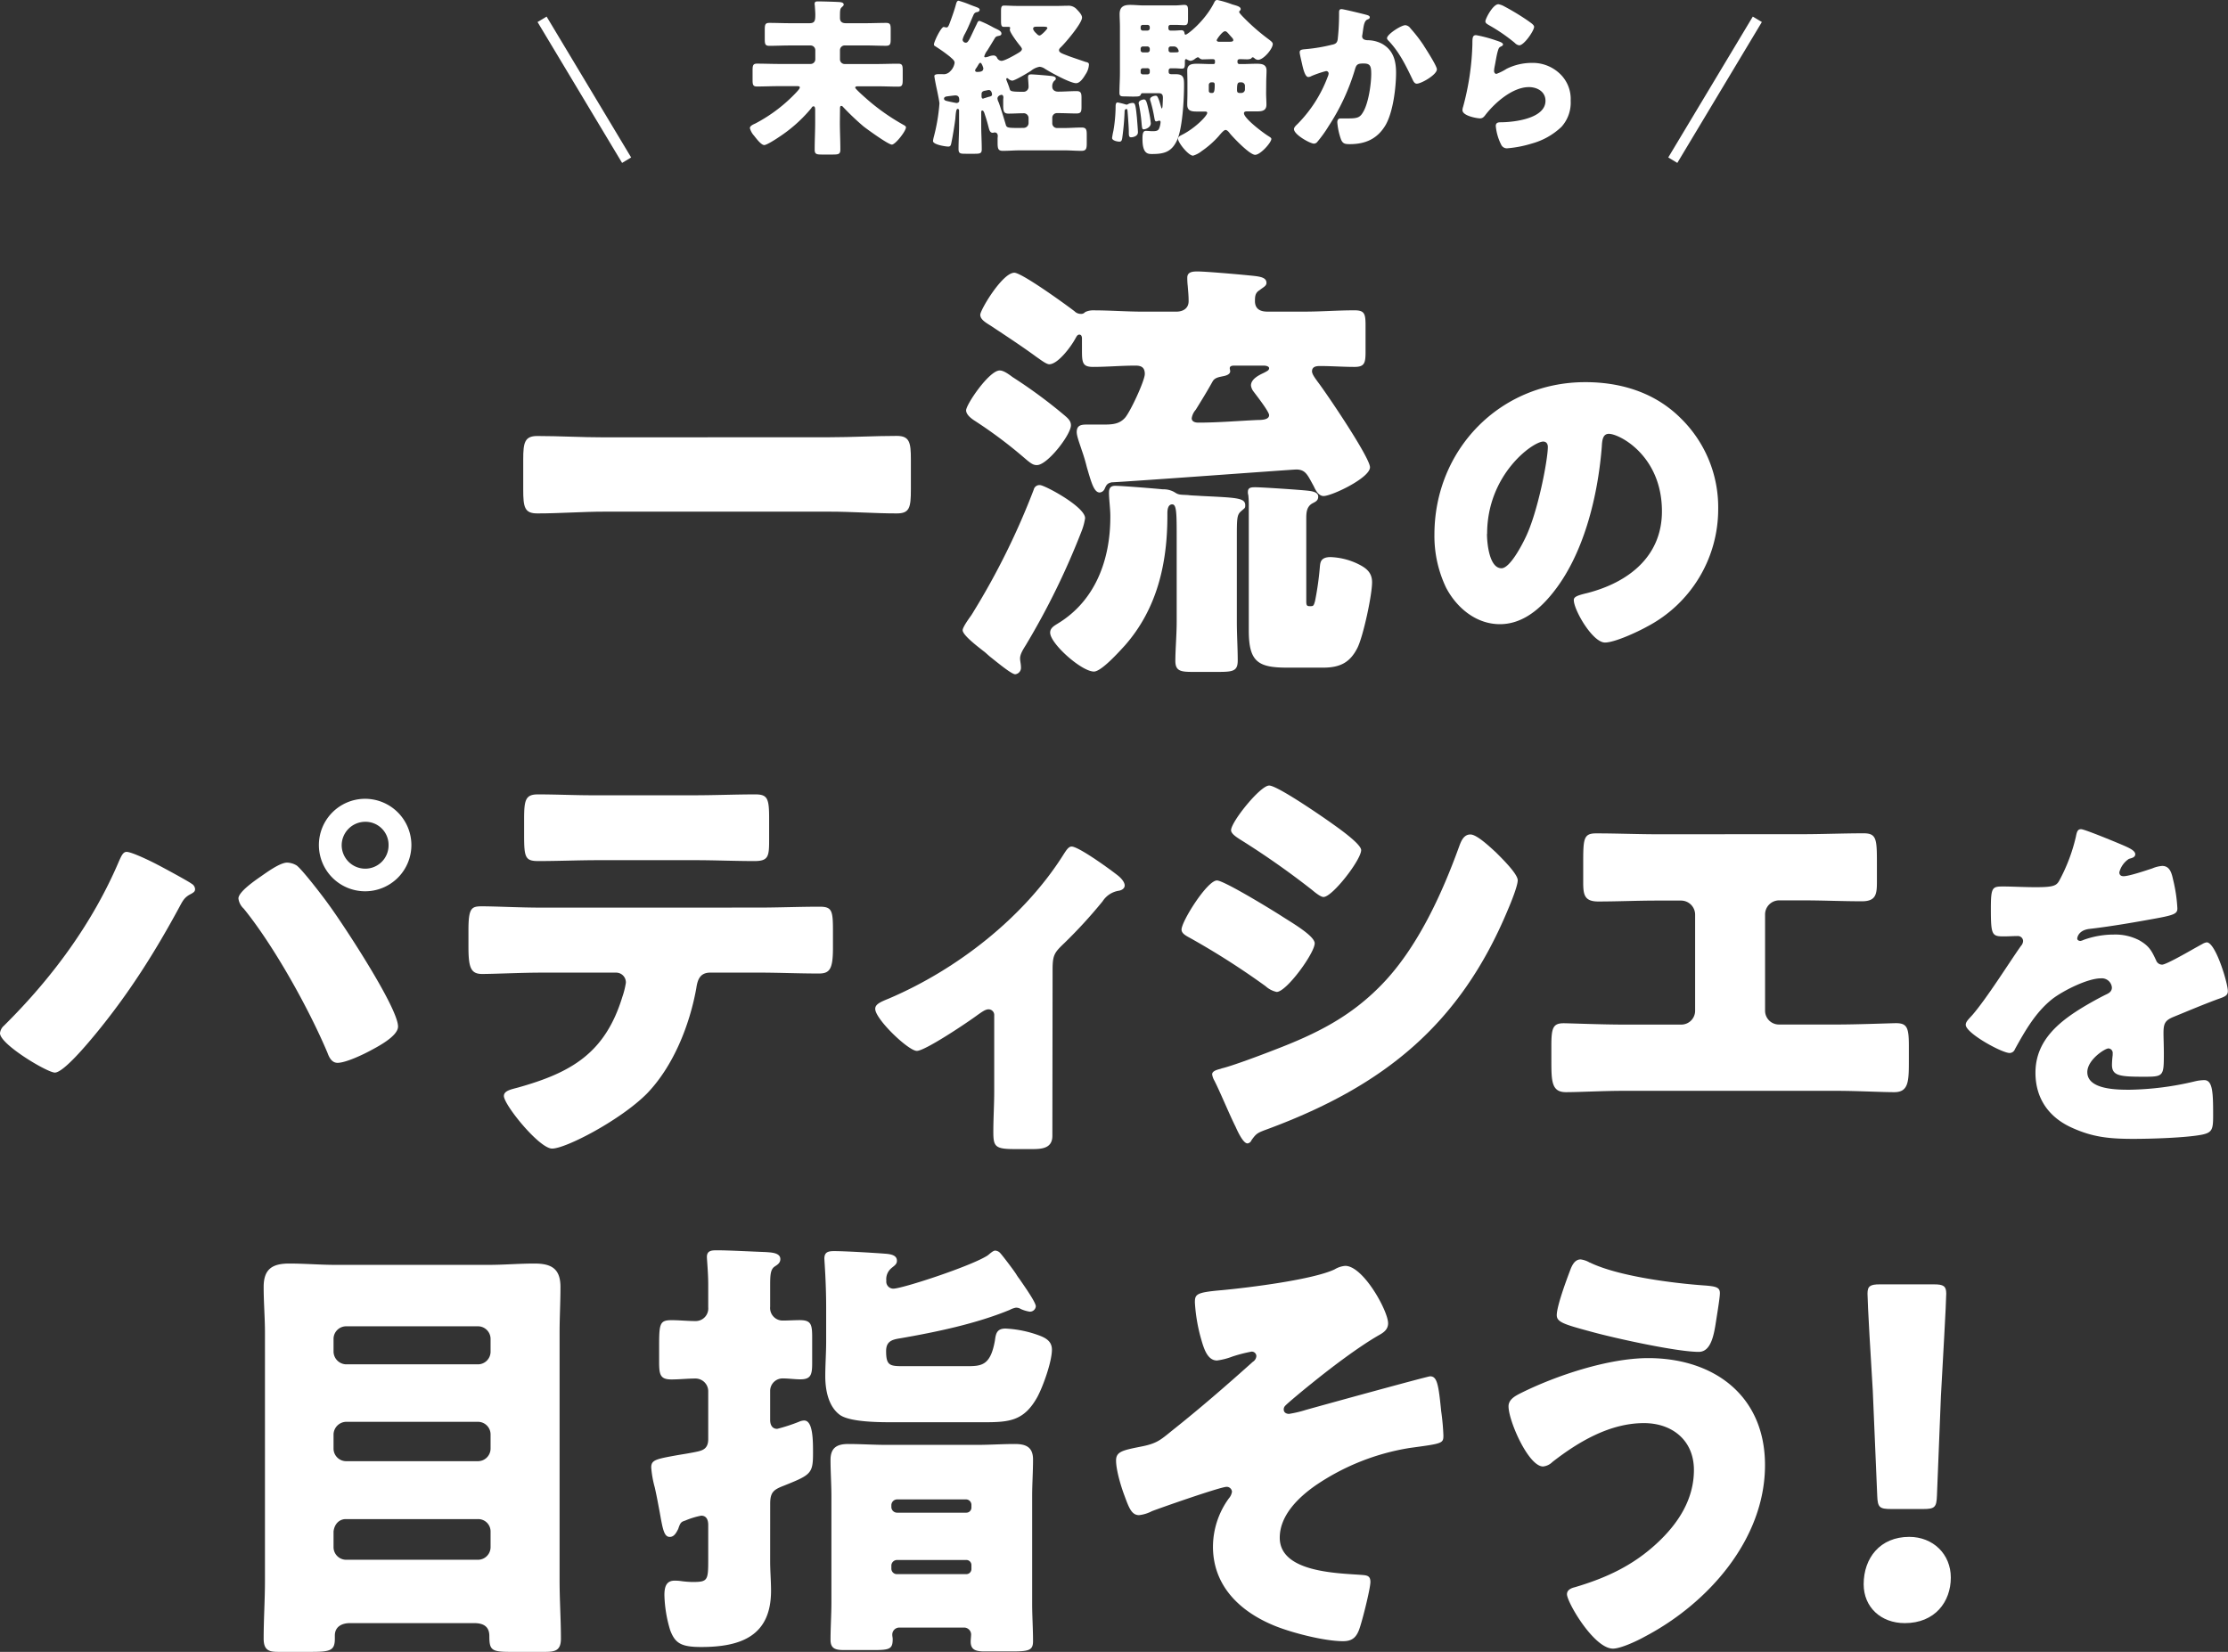
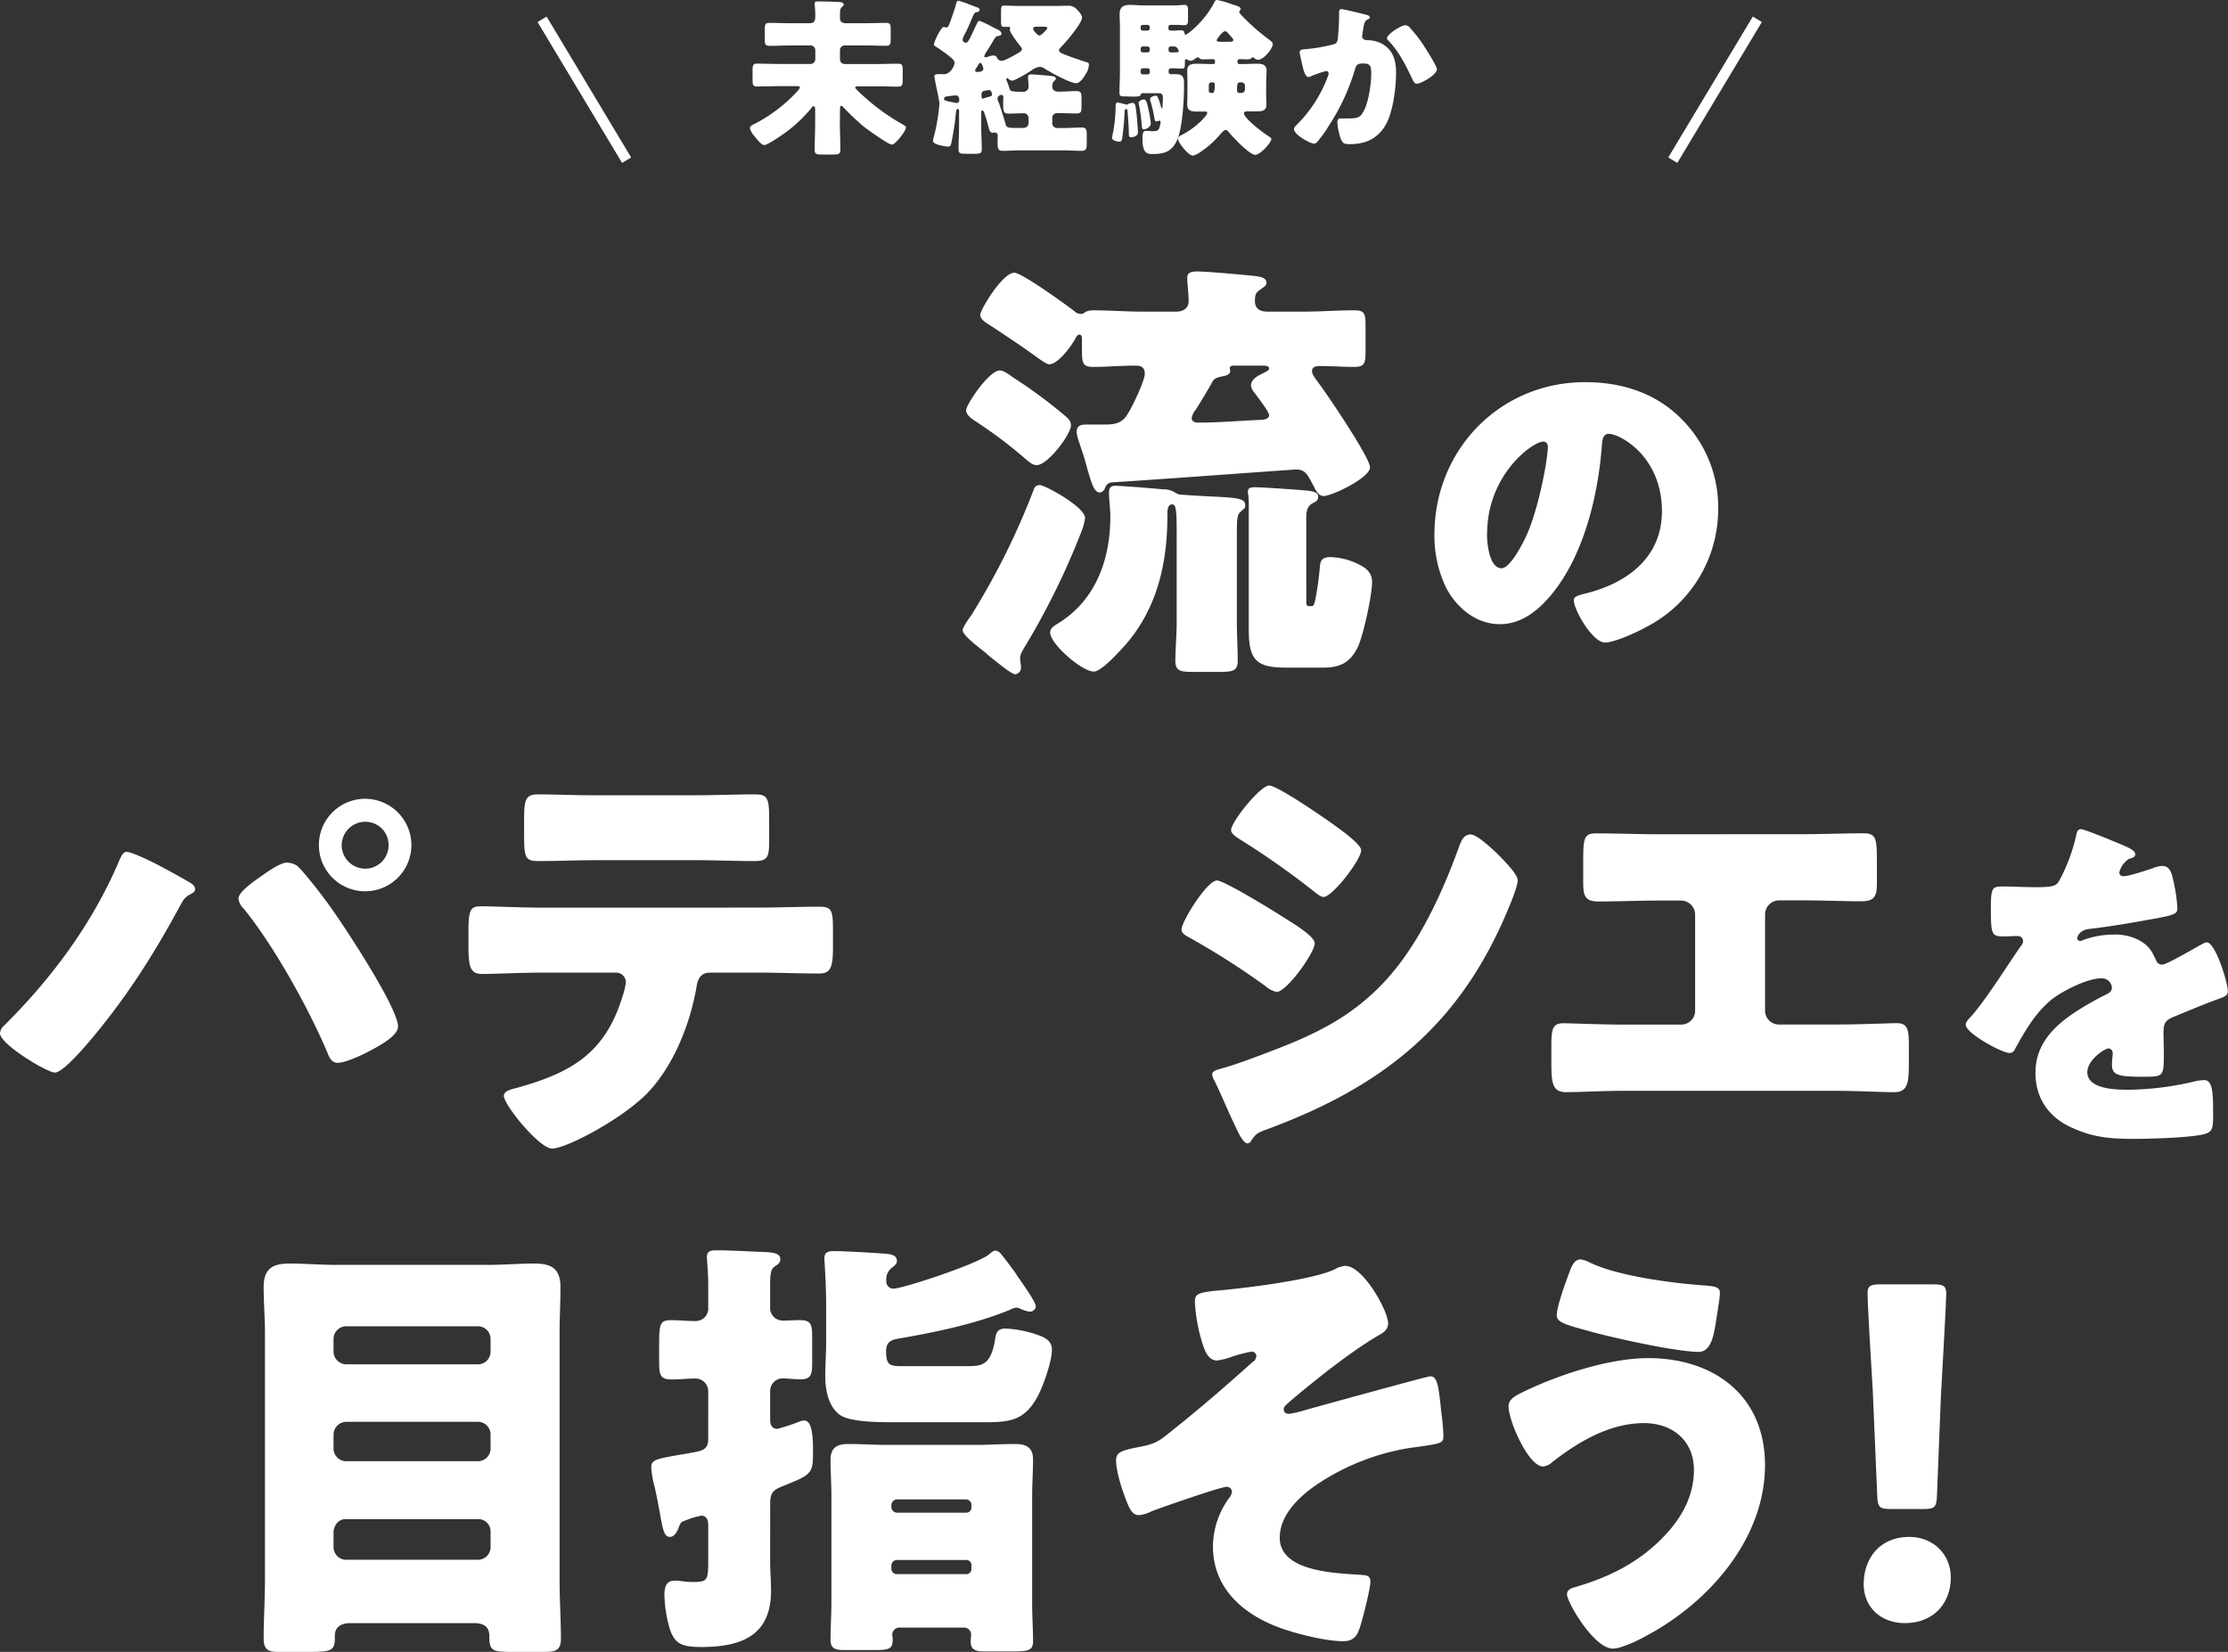
<svg xmlns="http://www.w3.org/2000/svg" width="632.51" height="469.03" viewBox="0 0 632.51 469.03">
  <rect x="0" y="0" width="632.51" height="469.03" fill="#333333" stroke="none" />
  <defs>
    <style>.cls-1{fill:#fff;}.cls-2{fill:none;stroke:#fff;stroke-miterlimit:10;stroke-width:3px;}</style>
  </defs>
  <title>sp_text_hero</title>
  <g id="レイヤー_2" data-name="レイヤー 2">
    <g id="レイヤー_1-2" data-name="レイヤー 1">
-       <path class="cls-1" d="M235.59,124.15c6.28,0,12.68-.38,19-.38,3.64,0,4,1.89,4,6.66V139c0,5.15-.38,6.78-4,6.78-6.28,0-12.68-.5-19-.5H171.54c-6.27,0-12.55.5-19,.5-3.64,0-4-1.76-4-6.78v-8.54c0-4.77.38-6.66,4-6.66,6.28,0,12.56.38,19,.38Z" />
      <path class="cls-1" d="M308.05,147.13a16.94,16.94,0,0,1-.88,3.39,211.54,211.54,0,0,1-15.95,32.65c-.62,1-1.63,2.51-1.63,3.77,0,.75.25,1.63.25,2.51a1.84,1.84,0,0,1-1.63,2c-1,0-4.65-3-7.16-5-.75-.63-1.38-1.26-1.76-1.51-1.25-1-6-4.52-6-6,0-.75,1.38-2.76,2.38-4.14.25-.38.5-.76.63-1A207.89,207.89,0,0,0,293.48,139a1.65,1.65,0,0,1,1.76-1.26C296.5,137.71,308.05,143.87,308.05,147.13Zm-24.24-41.94c1.14,0,2.64,1.13,3.65,1.88A140.41,140.41,0,0,1,302.28,118c.87.75,1.75,1.5,1.75,2.76,0,2.64-6.65,11.3-9.67,11.3-1,0-1.63-.38-3.51-2a129.66,129.66,0,0,0-14.07-10.55c-1-.63-2.51-1.76-2.51-3C274.27,114.86,280.8,105.19,283.81,105.19Zm29.77,33.65a1.68,1.68,0,0,1-1.38,1c-1.64,0-2.39-2.89-3.65-7.16a50.66,50.66,0,0,0-1.5-5c-.38-1.26-1.38-3.77-1.38-5,0-2,1.38-2.13,2.88-2.13h4.9c2.64,0,4.4-.25,5.9-1.89S325,108.07,325,106.19s-1-2.38-2.64-2.38c-4,0-8,.37-12.06.37-2.89,0-3.14-1.13-3.14-4.52V96.14c0-.5-.12-1.13-.75-1.13s-.88.76-1.13,1.13c-1.13,2.14-4.9,7.29-7.41,7.29-.88,0-2.76-1.51-3.52-2-4.27-3.14-8.66-6-13.06-8.92-1.38-.88-3-1.76-3-3.14s6.28-11.93,9.67-11.93c2.13,0,14.57,9,17.08,10.93a2.48,2.48,0,0,0,1.76.75,1.44,1.44,0,0,0,1.25-.5,5.09,5.09,0,0,1,2.39-.5c4.64,0,9.42.37,14.06.37h9.42c1.89,0,3.52-.87,3.52-3,0-1.63-.13-2.64-.25-4.27a19.12,19.12,0,0,1-.13-2.39c0-1.63,1.51-1.75,2.89-1.75,2.26,0,10.8.75,13.44,1,3.64.38,6.15.38,6.15,2.26,0,.88-1,1.26-1.88,2-1.26.75-1.39,1.63-1.39,3.14,0,2.26,1.51,3,3.52,3h10.68c4.64,0,9.29-.37,14.06-.37,2.89,0,3.14,1,3.14,4.39v7.29c0,3.26-.25,4.39-3.14,4.39-3.26,0-6.53-.25-9.8-.25-1,0-2.26.13-2.26,1.51,0,.88,1.13,2.26,1.64,3,2.51,3.27,14.82,21.48,14.82,24.24,0,3-10.8,8.16-13.19,8.16-1.38,0-2.26-1.63-2.76-2.76-1.76-3.14-2.26-4.77-5-4.77-1,0-46.71,3.39-52.36,3.64C314.33,137.21,314.08,137.71,313.58,138.84Zm37.55,37.68c0,3.76.25,7.66.25,11,0,3-1.26,3.26-5.53,3.26h-7.28c-3.39,0-4.9-.25-4.9-3.14,0-3.14.38-7.41.38-11.17V153c0-7.16,0-9.79-1.26-9.79s-1.38,1.63-1.38,2.51v.75c0,13.44-2.89,26.37-12.06,36.8-1.5,1.63-6.65,7.41-8.79,7.41-3.51,0-12.43-7.92-12.43-11.05,0-1.39,1.26-2,2.26-2.64,10.68-6.53,14.82-18.21,14.82-30.14v-.38c0-2-.38-4.77-.38-6.53,0-1.25.38-2,1.76-2,1.89,0,11.18.76,13.56,1a6.1,6.1,0,0,1,3.39.88c1.13.75,1.64.62,3.77.75.88.13,2,.13,3.64.25,10.05.5,12.56.5,12.56,2.64,0,.88-.12.75-1.25,1.76s-1.13,2.13-1.13,7.78Zm-11.68-60.16a4.64,4.64,0,0,0-1.13,2.39c0,1,1,1.25,1.88,1.25,5.65,0,11.3-.5,16.95-.75,1.26,0,3.14-.12,3.14-1.38,0-1-3.64-5.65-4.39-6.66a3.53,3.53,0,0,1-.76-1.75c0-1.89,2.39-3,3.77-3.65.63-.37,1.38-.62,1.38-1.25s-1.13-.75-1.5-.75h-8.17c-.62,0-1.5,0-1.5.75,0,.25.12.5.12.88,0,.88-1.25,1.25-2,1.38-1.13.25-2.38.38-3,1.51C342.71,111.09,341.08,113.73,339.45,116.36Zm31.39,54.25c0,1.26.13,1.51,1,1.51h.25c.75,0,.88-.13,1.25-1.51a84.87,84.87,0,0,0,1.38-9.92c.13-.88.13-2.51,3-2.51a19.41,19.41,0,0,1,7.91,2c2.26,1.13,3.89,2.39,3.89,5.15,0,3.64-2.51,15.32-4.14,18.59-2.14,4.26-5,5.65-9.8,5.65H365.44c-8.29,0-10.92-1.64-10.92-10.55V144a28.44,28.44,0,0,0-.13-3.39,2.54,2.54,0,0,1-.12-1c0-1.26,1.13-1.26,2.13-1.26,1.88,0,13.06.75,15.07,1,1,.13,2.76.38,2.76,1.64s-.88,1.5-1.76,2c-1.63,1-1.63,2.76-1.63,4.52Z" />
      <path class="cls-1" d="M477.14,118.75a35.35,35.35,0,0,1,10.64,25.82,37.64,37.64,0,0,1-20.19,33.35c-2.51,1.41-9.14,4.52-11.95,4.52-3.52,0-8.85-9.24-8.85-12.05,0-.91.91-1.31,3.82-2,11.66-3,21.2-10.35,21.2-23.21,0-15.77-12.06-22-15.07-22-1.71,0-1.91,1.81-2,3.62-1.1,14-5.12,31-14.36,42.09-3.72,4.52-8.54,8.34-14.57,8.34-6.73,0-12.26-4.62-15.27-10.35a34,34,0,0,1-3.32-15.07c0-24.11,18.59-43.3,42.8-43.3C460.26,108.5,469.9,111.52,477.14,118.75Zm-55,32.85c0,2.41.6,9.75,4.12,9.75,2.41,0,5.83-6.63,6.83-8.74,3.52-7.24,6.33-22.11,6.33-25.72,0-.81-.4-1.51-1.31-1.51C435.24,125.38,422.18,134.62,422.18,151.6Z" />
      <path class="cls-1" d="M44.71,245.52c1.25.63,8.91,4.77,9.67,5.4a1.88,1.88,0,0,1,1,1.51c0,.63-.25.88-1.13,1.38-1.76.88-2.26,1.76-3.14,3.39C44,270.39,36.54,282.19,27,293.75c-1.88,2.26-8.92,10.8-11.43,10.8-2.13,0-15.57-8-15.57-11.18a3.29,3.29,0,0,1,1.13-2.14c13.56-13.43,25.12-29,32.65-46.71.63-1.38,1.13-2.64,2.14-2.64C37.42,241.88,43.07,244.64,44.71,245.52Zm39.55.25c1.64,1.26,7.54,8.92,9,11C97.2,262.1,113,286.08,113,291.48c0,2.77-5.9,5.78-8,6.91s-6.9,3.39-9.16,3.39c-1.63,0-2.39-1.5-2.89-2.89C87.65,286.34,77.73,268.5,69.19,258a4.67,4.67,0,0,1-1.5-2.89c0-1.89,4.77-5.15,6.4-6.28s5.4-3.9,7.41-3.9A5.49,5.49,0,0,1,84.26,245.77ZM116.79,240a13.13,13.13,0,1,1-13.19-13.19A13.16,13.16,0,0,1,116.79,240ZM97,240a6.69,6.69,0,0,0,6.65,6.65,6.62,6.62,0,0,0,6.66-6.65,6.55,6.55,0,0,0-6.66-6.66A6.7,6.7,0,0,0,97,240Z" />
      <path class="cls-1" d="M215.12,257.7c5.78,0,11.81-.25,17.58-.25,3.52,0,3.77,1.13,3.77,6.91v4.77c0,6-.88,7.29-4,7.29-5.78,0-11.55-.26-17.33-.26H201.68c-2.88,0-3.64,1.89-4,4.4-1.89,10.55-6.54,22.23-14.07,30-7.53,7.54-23,15.57-26.87,15.57-3.65,0-13.69-12.43-13.69-14.94,0-1.51,2.13-1.88,4-2.39,15.19-4.26,24.74-9.79,29.63-25.74a23.43,23.43,0,0,0,1-4,2.77,2.77,0,0,0-2.89-2.89H153.34c-5.15,0-13.19.38-16.46.38s-3.89-1.88-3.89-7.78v-4.65c0-6.41.88-6.78,3.89-6.78,3.52,0,10.93.37,16.46.37ZM197,225.81c5.9,0,11.68-.25,17.45-.25,3.52,0,3.9,1.25,3.9,7v5.77c0,4.78-.13,6.16-4.15,6.16-5.65,0-11.18-.25-16.7-.25H169.79c-5.65,0-11.31.25-17,.25-3.76,0-4-1.13-4-7.54v-4.39c0-5.4.38-7,3.9-7,5.27,0,10.42.25,15.44.25Z" />
-       <path class="cls-1" d="M298.76,322.5c0,3.52-2.89,3.77-5.65,3.77H288c-5.53,0-6-.75-6-4.9,0-3.89.25-7.66.25-11.55V288.35a1.61,1.61,0,0,0-1.63-1.76c-.88,0-1.88.75-3.14,1.63-2.51,1.88-14.82,10.17-17.2,10.17s-11.81-9-11.81-11.93c0-1.25,1.26-1.88,3.77-2.89,19.46-8.28,38.43-23.1,49.6-40.81.88-1.38,1.51-2.39,2.39-2.39,1.88,0,10,5.78,13.06,8.17,1.13.88,2,2,2,2.88s-.88,1.39-1.76,1.51a6.7,6.7,0,0,0-4.52,3,138.15,138.15,0,0,1-10.8,11.8c-2.89,2.76-3.39,3.39-3.39,7.66Z" />
      <path class="cls-1" d="M345.48,250c2,0,15.94,8.54,18.46,10.18s9.29,5.52,9.29,7.66c0,2.76-8,13.81-10.8,13.81a6.85,6.85,0,0,1-3.14-1.63,217.91,217.91,0,0,0-21.22-13.57c-1.38-.75-2.64-1.38-2.64-2.51C335.43,261.6,342.71,250,345.48,250Zm1.25,53.38c2.89-.63,11.81-4,15.07-5.28,11.81-4.52,21.48-9.29,30.39-18.46,10.17-10.42,17.21-25.87,22.1-39.43.51-1.38,1.26-3.27,3.14-3.27s5.65,3.65,7.16,5c1.63,1.63,6.28,6.15,6.28,8,0,1.64-2,6.53-2.76,8.29-13.57,32.65-35.16,50-67.69,62.16-3.39,1.26-3.64,1.26-5.15,3.39a1.38,1.38,0,0,1-1.13.88c-1.25,0-2.89-3.64-3.39-4.77-1.76-3.51-4.39-9.92-6-13.06a4.92,4.92,0,0,1-.63-1.76C344.09,304,345.85,303.67,346.73,303.42ZM378,233.72c1.76,1.25,8.42,5.9,8.42,7.66,0,2.76-8.17,13.31-10.68,13.31-.88,0-2.51-1.38-3.26-2a232.16,232.16,0,0,0-20.6-14.44c-.75-.5-2.39-1.51-2.39-2.51,0-2.39,8.29-12.69,10.8-12.69C362.56,223,375.36,231.83,378,233.72Z" />
      <path class="cls-1" d="M511.49,236.86c5.91,0,11.68-.25,17.59-.25,3.76,0,3.76,1.75,3.76,9v4.77c0,3.52-.25,5.53-4.27,5.53-5.52,0-11.05-.26-16.7-.26h-6.78a4,4,0,0,0-4,4V287a3.92,3.92,0,0,0,3.89,3.9h16.58c5.9,0,15.32-.38,16.7-.38,3.14,0,3.65,1.26,3.65,6.4v3.9c0,6.15,0,9.29-4.15,9.29-3.64,0-10.67-.38-16.2-.38H460.76c-5.53,0-12.56.38-16.2.38-4.14,0-4.14-3.14-4.14-9.29v-4c0-5,.5-6.28,3.51-6.28,1.51,0,10.93.38,16.83.38h16.58a3.92,3.92,0,0,0,3.89-3.9V259.71a4,4,0,0,0-4-4H470.3c-5.52,0-11.05.26-16.57.26-4,0-4.27-2-4.27-5.53v-4.9c0-7.28,0-8.91,3.64-8.91,5.9,0,11.8.25,17.71.25Z" />
      <path class="cls-1" d="M603.07,240.15c1.81.8,3.11,1.5,3.11,2.41s-1.1,1.1-1.8,1.31a6.49,6.49,0,0,0-2.72,3.81c0,.81.51,1.11,1.21,1.11,1.51,0,6-1.51,8.14-2.21a8.87,8.87,0,0,1,2.81-.71c2.21,0,2.71,2.11,3.11,3.92a43.58,43.58,0,0,1,1.21,8.14c0,1.51-.91,1.91-6.43,2.91s-12.36,2.21-18.59,2.92c-3.21.4-3.41,2.61-3.41,2.71,0,.5.5.7.9.7a3.35,3.35,0,0,0,.91-.3,25.16,25.16,0,0,1,8.54-1.51,14.77,14.77,0,0,1,7.23,1.61c2.81,1.61,3.52,2.92,4.82,5.73a1.81,1.81,0,0,0,1.71,1.2c1,0,6.33-3,9.34-4.72.91-.5,1.61-.9,2-1.1a3.56,3.56,0,0,1,1.31-.51c2.51,0,6,11.56,6,13.87,0,1.3-1,1.61-3,2.31-4.82,1.81-7.83,3.11-12.46,5-2.41,1-2.81,1.91-2.81,4.62,0,1.21.1,3.62.1,5.83,0,6.43-.1,6.53-5.73,6.53-6.93,0-9-.3-9-3.41a24.88,24.88,0,0,1,.2-2.72v-.5a1.27,1.27,0,0,0-1.2-1.41c-1,0-6,3.22-6,6.73,0,5,8.54,5,12.06,5A84.79,84.79,0,0,0,623.26,307a12.32,12.32,0,0,1,2.51-.31c2.42,0,2.52,3.62,2.52,10.05,0,3.82-.21,4.82-3.12,5.43-4.52.9-14.57,1.2-19.49,1.2-7,0-11.65-.5-17.58-3.21-6.43-2.92-10.25-8.24-10.25-15.57,0-9.45,7.14-14.87,14.47-19.19,1.71-1,3.72-2.11,5.53-3,.9-.4,1.7-.9,1.7-2a2.86,2.86,0,0,0-3.11-2.61c-3.82,0-10.75,3.52-13.76,5.83-4.73,3.72-7.74,9-10.65,14.26a1.64,1.64,0,0,1-1.51,1.11c-2.21,0-12.46-5.63-12.46-8,0-.8.6-1.4,1.81-2.71,4.12-4.72,10.65-15.17,13.86-19.69a2.2,2.2,0,0,0,.61-1.41,1.46,1.46,0,0,0-1.51-1.4c-1.21,0-2.61.1-3.92.1-3.41,0-3.72-.31-3.72-7.84,0-6.23.41-6.33,3.62-6.33,2.21,0,5.83.2,9.14.2,4.93,0,5.83-.4,6.63-1.81a49.78,49.78,0,0,0,4.73-12.45c.3-1.51.5-2.21,1.5-2.21S601.46,239.44,603.07,240.15Z" />
      <path class="cls-1" d="M99.33,460.87c-2.26,0-4.27,1-4.27,3.52v.88c0,3.39-1.25,3.76-6.78,3.76H79.12c-2.52,0-4.27-.25-4.27-3.76,0-5.4.37-10.93.37-16.46V378.49c0-4.4-.37-8.66-.37-13.06,0-5.15,2.51-6.66,7.28-6.66,4.4,0,8.79.38,13.19.38h43.32c4.4,0,8.67-.38,13.06-.38,4.77,0,7.41,1.39,7.41,6.66,0,4.4-.25,8.66-.25,13.06v70.32c0,5.53.38,11.06.38,16.46,0,3.39-1.64,3.76-4.52,3.76h-9.8c-5.4,0-6-.5-6-4.52,0-2.63-1.63-3.64-4.27-3.64Zm-4.64-77a3.68,3.68,0,0,0,3.51,3.52h37.55a3.6,3.6,0,0,0,3.52-3.52v-3.77a3.59,3.59,0,0,0-3.52-3.51H98.2a3.59,3.59,0,0,0-3.51,3.51Zm0,27.5a3.59,3.59,0,0,0,3.51,3.52h37.55a3.59,3.59,0,0,0,3.52-3.52v-4.14a3.59,3.59,0,0,0-3.52-3.52H98.2a3.68,3.68,0,0,0-3.51,3.52Zm0,28a3.59,3.59,0,0,0,3.51,3.51h37.55a3.59,3.59,0,0,0,3.52-3.51v-4.52a3.51,3.51,0,0,0-3.52-3.52H98.2c-1.88,0-3.26,1.38-3.51,3.52Z" />
      <path class="cls-1" d="M218.64,443.29c0,2.76.25,5.65.25,8.41,0,12.81-8.54,15.95-19.84,15.95-5.78,0-7.41-1.13-8.79-4.77a37.24,37.24,0,0,1-1.64-9.92c0-2.14.38-4.15,2.89-4.15a12.12,12.12,0,0,1,1.89.13,27.54,27.54,0,0,0,3.14.25c4.39,0,4.52-.38,4.52-6.4V433c0-1.25-.38-2.64-2-2.64a22.76,22.76,0,0,0-4.52,1.39c-1.13.37-1.38.5-2,2.38-.51,1-1.13,2.26-2.39,2.26-1.63,0-2-2.13-2.89-7.16-.37-1.88-.75-4.14-1.38-6.9a29.53,29.53,0,0,1-1-5.65c0-2.14,1.25-2.39,7.53-3.52,1.51-.25,3.14-.5,5-.88s3.65-.75,3.65-3.64V394.94a3.62,3.62,0,0,0-3.65-3.52c-2.26,0-4.52.26-6.78.26-3.26,0-3.51-1.39-3.51-5.15v-3.39c0-7.16,0-8.29,3.51-8.29,2.26,0,4.52.25,6.78.25a3.57,3.57,0,0,0,3.65-3.89V364.8c0-3.39-.38-7.16-.38-7.91,0-1.88,1.51-1.88,2.89-1.88,3.51,0,10,.37,13.81.5,1.38.12,4.15.12,4.15,2,0,1.13-.88,1.63-1.64,2.13-1.25.88-1.25,2.64-1.25,5.91v5.52a3.56,3.56,0,0,0,3.64,3.89c1.38,0,3.26-.12,4.77-.12,3.27,0,3.52,1.25,3.52,5V387c0,3.39-.38,4.65-3.39,4.65-1.51,0-3.39-.26-4.9-.26a3.54,3.54,0,0,0-3.64,3.52v8.29c0,1.26.5,2.51,2,2.51a49.59,49.59,0,0,0,6.15-2,3.81,3.81,0,0,1,1.51-.37c2.51,0,2.51,5.65,2.51,9.29,0,5.77-.63,6.15-8.16,9.17-2.89,1.13-4,1.75-4,5.14ZM255.56,380c-2.39.37-4,.88-4,3.64,0,4,1,4.27,4.65,4.27h17.95c4.4,0,7,0,8.29-7.28.25-1.89.5-3.4,3-3.4a31.83,31.83,0,0,1,9.67,2c2,.76,3.51,1.76,3.51,4,0,3.39-2.51,10.43-4.14,13.44-3.77,6.78-7.91,7.16-15.07,7.16H253.55c-3.77,0-11.93,0-15-2-3.39-2.39-4.26-7.16-4.26-11.05,0-3.27.25-6.66.25-9.92v-9.67c0-7.16-.51-13.31-.51-13.82,0-1.88,1.13-2.13,2.77-2.13,3.26,0,11.42.5,14.69.75,1.38.13,3.14.38,3.14,2,0,1-.75,1.38-1.63,2.14a4.06,4.06,0,0,0-1.38,3.51,2,2,0,0,0,2,2.26c2.52,0,22.11-6.4,26.75-9.42.51-.37,1.51-1.38,2.14-1.38a2,2,0,0,1,1.38.63c.63.63,4.14,5.27,4.65,6.15a11.93,11.93,0,0,0,.87,1.26c1.64,2.39,4.65,6.66,4.65,7.79a1.67,1.67,0,0,1-1.76,1.5,9.7,9.7,0,0,1-2.51-.75,2.53,2.53,0,0,0-1.38-.38,6.08,6.08,0,0,0-1.76.63C277.16,375.85,265.73,378.24,255.56,380Zm-.25,82.13a2,2,0,0,0-2,2c0,.5.12.87.12,1.25,0,2.89-.88,3.14-5.65,3.14h-8c-2.39,0-4-.25-4-2.89,0-3.51.25-7.16.25-10.67V424.83c0-3.39-.25-6.91-.25-10.3s1.75-4.52,5-4.52c3.64,0,7.28.25,10.93.25h25.61c3.65,0,7.16-.25,10.8-.25,3.14,0,5.15.88,5.15,4.4s-.25,7-.25,10.42v30.52c0,3.51.25,7,.25,10.67,0,2.64-1.25,2.89-6.28,2.89h-7.28c-2.39,0-4.14-.25-4.14-2.77,0-.62.12-1.5.12-2.13a2,2,0,0,0-2-1.88ZM253.05,428a1.63,1.63,0,0,0,1.63,1.51h19.59a1.45,1.45,0,0,0,1.51-1.51v-.63a1.56,1.56,0,0,0-1.51-1.63H254.68a1.66,1.66,0,0,0-1.63,1.63Zm0,17.45a1.56,1.56,0,0,0,1.63,1.51h19.59a1.45,1.45,0,0,0,1.51-1.51v-1a1.45,1.45,0,0,0-1.51-1.51H254.68a1.63,1.63,0,0,0-1.63,1.51Z" />
-       <path class="cls-1" d="M394.07,375.73c0,1.76-1.25,2.63-2.63,3.39-5.9,3.39-13.82,9.42-19.22,13.81-1.13.88-6.78,5.53-7.41,6.28a1.43,1.43,0,0,0-.37,1c0,.87.75,1.25,1.5,1.25a33.1,33.1,0,0,0,4.78-1.13c3.51-1,34.53-9.54,35.28-9.54,2,0,2.39,2.38,3.14,9.92a64.79,64.79,0,0,1,.63,6.9c0,2.27-.37,2.27-9.54,3.52a66,66,0,0,0-26.62,10.55c-4.9,3.39-10.3,8.54-10.3,14.94,0,9.8,16.2,10.05,23.1,10.55,1.51.13,2.64.13,2.64,2s-2.38,11.43-3.26,13.69-2.14,3.14-4.52,3.14c-5.28,0-14.57-2.39-19.47-4.4-9.79-4-17.45-11.3-17.45-22.47a23.48,23.48,0,0,1,4.52-13.69,3.66,3.66,0,0,0,.88-1.89,1.51,1.51,0,0,0-1.51-1.38c-1.76,0-18.59,5.9-21.22,6.91a10.27,10.27,0,0,1-3.65,1.13c-2.13,0-2.89-2.14-4.14-5.53-1-2.63-2.39-7.28-2.39-10,0-2.51,1.89-2.89,6.91-3.9,4.52-.87,5.53-1.75,8.92-4.52,7.91-6.28,15.44-12.81,23-19.59a2.07,2.07,0,0,0,1-1.63,1.3,1.3,0,0,0-1.38-1.26,42.37,42.37,0,0,0-5.4,1.39,19.18,19.18,0,0,1-4.39,1.13c-2.77,0-3.77-3.52-4.53-6.16a48,48,0,0,1-1.75-10.29c0-2.39.37-2.89,7.66-3.52,8-.75,25.87-3,32-5.9a7,7,0,0,1,3-1C387,359.4,394.07,372.21,394.07,375.73Z" />
+       <path class="cls-1" d="M394.07,375.73c0,1.76-1.25,2.63-2.63,3.39-5.9,3.39-13.82,9.42-19.22,13.81-1.13.88-6.78,5.53-7.41,6.28a1.43,1.43,0,0,0-.37,1c0,.87.75,1.25,1.5,1.25a33.1,33.1,0,0,0,4.78-1.13c3.51-1,34.53-9.54,35.28-9.54,2,0,2.39,2.38,3.14,9.92a64.79,64.79,0,0,1,.63,6.9c0,2.27-.37,2.27-9.54,3.52a66,66,0,0,0-26.62,10.55c-4.9,3.39-10.3,8.54-10.3,14.94,0,9.8,16.2,10.05,23.1,10.55,1.51.13,2.64.13,2.64,2s-2.38,11.43-3.26,13.69-2.14,3.14-4.52,3.14c-5.28,0-14.57-2.39-19.47-4.4-9.79-4-17.45-11.3-17.45-22.47a23.48,23.48,0,0,1,4.52-13.69,3.66,3.66,0,0,0,.88-1.89,1.51,1.51,0,0,0-1.51-1.38c-1.76,0-18.59,5.9-21.22,6.91a10.27,10.27,0,0,1-3.65,1.13c-2.13,0-2.89-2.14-4.14-5.53-1-2.63-2.39-7.28-2.39-10,0-2.51,1.89-2.89,6.91-3.9,4.52-.87,5.53-1.75,8.92-4.52,7.91-6.28,15.44-12.81,23-19.59a2.07,2.07,0,0,0,1-1.63,1.3,1.3,0,0,0-1.38-1.26,42.37,42.37,0,0,0-5.4,1.39,19.18,19.18,0,0,1-4.39,1.13c-2.77,0-3.77-3.52-4.53-6.16a48,48,0,0,1-1.75-10.29c0-2.39.37-2.89,7.66-3.52,8-.75,25.87-3,32-5.9a7,7,0,0,1,3-1C387,359.4,394.07,372.21,394.07,375.73" />
      <path class="cls-1" d="M501.07,416c0,21.1-16.2,39.31-34.16,48.72-2,1.13-6.78,3.39-9,3.39-5.4,0-13.06-13.18-13.06-15.44,0-1.26,1.26-1.76,2.26-2,8.92-2.64,16.45-6.15,23.23-12.43,6-5.53,10.55-12.44,10.55-20.85s-6.15-13.31-14.19-13.31c-9.67,0-18.58,5.27-26,11.05a4.34,4.34,0,0,1-2.64,1.26c-4.14,0-9.8-12.94-9.8-17.08,0-2,2-3,3.52-3.77,10.05-5,24.87-9.92,36.17-9.92C486.63,385.65,501.07,396.32,501.07,416Zm-49.73-57.52c8,3.9,23.74,5.91,32.78,6.53,3,.25,4.14.51,4.14,2.14,0,1.13-.5,4.27-1,7.41-.63,4.14-1.38,9.29-5,9.29-6.27,0-23.86-3.89-30.26-5.65-7.91-2.14-10.05-2.76-10.05-4.77,0-2.51,2.64-9.67,3.64-12.31.51-1.38,1.26-3.52,3.14-3.52A6.66,6.66,0,0,1,451.34,358.52Z" />
      <path class="cls-1" d="M553.82,447.94c0,6.9-4.53,12.93-13.06,12.93-6.79,0-11.68-4.52-11.68-11.05,0-7.41,4.64-13.44,12.93-13.44C548.79,436.38,553.82,441.28,553.82,447.94Zm-17-19.47c-3.26,0-3.77-.5-3.89-3.77l-1.26-29.76c-.5-7.78-1.5-25.11-1.5-27.63,0-2.13.75-2.63,3.51-2.63H549c2.77,0,3.52.5,3.52,2.63,0,2.52-1,19.72-1.51,29.14l-1.13,28.25c-.12,3.27-.63,3.77-3.89,3.77Z" />
      <path class="cls-1" d="M238.43,34.66c0,2.59.14,5.23.14,7.82,0,1.25-.48,1.4-2.11,1.4h-3.12c-1.49,0-2.06-.1-2.06-1.35,0-2.64.14-5.23.14-7.87V31.3c0-.34,0-1.11-.43-1.11s-.53.34-.67.53a41.18,41.18,0,0,1-9.12,8.16c-.77.53-3.51,2.31-4.23,2.31s-1.78-1.2-2.88-2.64a5.16,5.16,0,0,1-1.2-2.16c0-.63.82-1,1.49-1.3A43.77,43.77,0,0,0,226.28,26c.2-.24.77-.82.77-1.15s-.19-.39-.86-.39h-5c-2.07,0-4.18.1-6.29.1-1.15,0-1.25-.53-1.25-1.92V20.07c0-1.44.1-2,1.25-2,2.11,0,4.22.09,6.29.09h8.93a1.33,1.33,0,0,0,1.34-1.34V14.26a1.34,1.34,0,0,0-1.34-1.35h-5.86c-2,0-3.89.1-5.86.1-1.2,0-1.29-.53-1.29-2V8.5c0-1.44.09-2,1.29-2,2,0,3.89.09,5.86.09h5.52c1.58,0,1.68-.76,1.68-2.49,0-.63-.1-1.92-.14-2.55a1.54,1.54,0,0,1-.05-.48c0-.67.48-.67,1-.67,1.2,0,4.84.1,6.14.19.43.05,1.11.15,1.11.72,0,.29-.24.44-.53.72-.53.48-.53.92-.53,3.08,0,1.1.67,1.48,1.68,1.48h5.57c2,0,3.89-.09,5.85-.09,1.2,0,1.3.53,1.3,1.92V11c0,1.49-.1,2-1.34,2-2,0-3.89-.1-5.81-.1h-5.91a1.34,1.34,0,0,0-1.34,1.35v2.59a1.33,1.33,0,0,0,1.34,1.34h8.93c2.07,0,4.18-.09,6.29-.09,1.15,0,1.25.53,1.25,1.92v2.59c0,1.44-.1,2-1.25,2-2.11,0-4.22-.1-6.29-.1h-4.94c-.53,0-1,0-1,.39s3.46,3.4,4.56,4.32a60.75,60.75,0,0,0,9.22,6.29c.24.14.62.33.62.67,0,1.05-3,4.89-4,4.89s-6.82-4.22-8-5.13a73.18,73.18,0,0,1-5.86-5.57.69.69,0,0,0-.48-.29c-.33,0-.38.29-.38.86Z" />
      <path class="cls-1" d="M280.28,14.35a4.71,4.71,0,0,0-.86,1.68.26.26,0,0,0,.29.24,3.39,3.39,0,0,0,1-.24,4,4,0,0,1,1.29-.28,1.09,1.09,0,0,1,1.06.67,1.48,1.48,0,0,0,1.25.86c.86,0,3.4-1.44,4.22-1.92s1.58-.86,1.58-1.44c0-.29-.28-.57-.43-.81-.62-.72-3-3.85-3-4.66,0-.19.09-.43.09-.58s-.19-.24-.38-.24-1,0-1.44,0c-.67,0-.77-.53-.77-1.73V3.31c0-1.29.1-1.73.87-1.73,1,0,2.3.1,3.64.1h11.81c.87,0,1.68-.05,2.55-.05a3.14,3.14,0,0,1,2.49.87c.58.62,1.64,1.63,1.64,2.49,0,1.63-4.71,7.16-6,8.4-.24.24-.53.48-.53.87,0,.72,1.05,1,2.78,1.68.87.33,3.75,1.29,4.71,1.63.62.14,1,.24,1,.77a5.48,5.48,0,0,1-1,2.83c-.53.91-1.54,2.45-2.64,2.45-1.68,0-7.25-3.07-8.84-4.08a3.14,3.14,0,0,0-1.53-.58,5.24,5.24,0,0,0-2.45,1.15c-.82.53-4.56,2.79-5.33,2.79a2,2,0,0,1-1.1-.53.59.59,0,0,0-.34-.19c-.19,0-.24.19-.24.33a.88.88,0,0,0,.1.34c.24.62.62,1.58.81,2.21.24.81.15,1,3.94,1A1.41,1.41,0,0,0,292,24.58c0-.53-.09-1.73-.14-2.31a1.24,1.24,0,0,1,0-.43c0-.62.39-.72.92-.72.72,0,4.17.29,5.08.39s1.88.14,1.88.81c0,.29-.2.43-.53.72a2.28,2.28,0,0,0-.48,1.63c0,.53.38,1.35,1.68,1.35,1.73,0,3.45-.15,5.23-.15,1.3,0,1.39.68,1.39,2v2.35c0,1.44-.09,2-1.44,2-1.63,0-3.31-.1-4.94-.1h-.53a1.31,1.31,0,0,0-1.39,1.3V35a1.34,1.34,0,0,0,1.34,1.35h2.07c1.63,0,3.26-.14,4.94-.14,1.34,0,1.44.67,1.44,2.11v2.3c0,1.59-.14,2.21-1.54,2.21-1.63,0-3.26-.14-4.84-.14H289.6c-1.64,0-3.27.14-4.9.14-1.39,0-1.49-.67-1.49-2.45v-1c0-.29.05-.53.05-.77,0-.76-.48-1-.82-1s-.38.09-.62.09c-.86,0-1-1-1.2-1.68-.29-1.15-.62-2.3-1-3.41-.14-.43-.34-1.24-.77-1.24-.19,0-.29.14-.29.62v3.7c0,2.25.15,4.46.15,6.72,0,1.15-.48,1.25-2.07,1.25H274c-1.4,0-1.88-.1-1.88-1.35,0-2.21.15-4.41.15-6.62V31.3a.42.42,0,0,0-.39-.39c-.38,0-.48.72-.62,2.16a9.11,9.11,0,0,1-.1,1.06c-.19,1.49-.72,4.8-1.05,6.29-.15.77-.24,1.2-.91,1.2s-4.33-.53-4.33-1.58a7.9,7.9,0,0,1,.2-1.06,51.82,51.82,0,0,0,1.63-9.6c0-.53-.72-4-.91-4.8-.1-.48-.53-2.64-.53-3s.48-.53,1.25-.53h1a2.52,2.52,0,0,0,2.2-.76A4.18,4.18,0,0,0,271,17.86c0-.67-.48-1-1.34-1.78a46.14,46.14,0,0,0-4.23-3,.49.49,0,0,1-.29-.48c0-.72,2-4.95,2.79-4.95a7,7,0,0,0,.77.15c.48,0,.67-.58,1.15-1.88.58-1.58,1.15-3.21,1.58-4.84.15-.48.29-.87.72-.87a27.65,27.65,0,0,1,3.41,1.2c.43.15.72.29.91.34.87.33,1.64.53,1.64,1s-.44.63-.68.68a1.19,1.19,0,0,0-1,.67c-.72,1.58-1.34,3.21-2.11,4.75-.05.14-.19.34-.29.58a6.49,6.49,0,0,0-.76,1.82.91.91,0,0,0,.91.87c.53,0,.72-.53,1-.92.72-1.39,1.34-2.83,2.06-4.27.29-.62.39-1,.87-1a30,30,0,0,1,3.84,1.83c.28.14.52.28.67.33.67.34,1.68.72,1.68,1.44,0,.48-.39.58-.82.67s-.77.15-1.05.63C281.72,12,281,13.2,280.28,14.35ZM268,28c0,.39.33.53.62.63s2.79.62,2.93.62c.34,0,.77-.24.77-.62v-.19c0-.87-.24-1.35-1.15-1.35-.2,0-2.07.24-2.41.29S268,27.6,268,28Zm11.18-8.49c0-.24-.48-1.68-.86-1.68s-.63.77-1.15,1.49a1.22,1.22,0,0,0-.34.72c0,.24.29.38.48.38C278.46,20.45,279.13,20.21,279.13,19.54Zm-.53,7.87c0,.24.1.62.39.62a.53.53,0,0,0,.29-.09c.38-.1,1.05-.34,1.44-.43s.86-.2.86-.63-.24-1.29-.91-1.29c-.19,0-.77.14-1.06.19-.53.09-1,.29-1,.91Zm12,8.93A1.39,1.39,0,0,0,292,35V33.51a1.37,1.37,0,0,0-1.53-1.35c-1.39,0-2.74.1-4.08.1s-1.59-.48-1.59-2.35V28.47c0-.29.05-.58.05-.82s-.09-.72-.53-.72c-.24,0-1.15.29-1.15,1.06a2.87,2.87,0,0,0,.34,1.05c.48,1.25,1.63,5,2,6.29.24,1,.72,1,4,1ZM294.3,7.58c-.43,0-1,0-1,.58,0,.38.53,1,.77,1.2s.58.72,1.06.72,2.21-1.82,2.21-2.11-.39-.39-1-.39Z" />
      <path class="cls-1" d="M315.71,39.17a20.25,20.25,0,0,1,.38-2.06,42.34,42.34,0,0,0,.62-6.58c0-.67,0-1.44.58-1.44a21.77,21.77,0,0,1,2.16.53,1.41,1.41,0,0,0,.39.09.6.6,0,0,0,.38-.14,3.06,3.06,0,0,1,1.3-.34c.72,0,.86.34,1.24,4.18.05.67.29,3.55.29,4.13,0,1.25-1.58,1.44-1.92,1.44-.67,0-.67-.48-.67-1.73,0-1-.29-5-.38-5.86-.05-.33-.1-.43-.24-.43-.53,0-.58.39-.58.82a73.2,73.2,0,0,1-.67,7.44c-.1.53-.19,1-.77,1S315.71,39.94,315.71,39.17ZM359.44,26.4c0,1.11.09,2.21.09,3.31,0,1.83-1.39,1.92-2.83,1.92-.91,0-1.82,0-2.78,0-.34,0-.77.09-.77.52,0,1.49,5.52,5.62,6.86,6.44.44.29.92.53.92.86,0,1-3.08,4.51-4.61,4.51s-6-4.7-7.11-6c-.33-.44-.81-1.06-1.29-1.06s-1.39,1.1-1.92,1.73a26.27,26.27,0,0,1-4.85,4.27,7.2,7.2,0,0,1-2.45,1.3c-1.34,0-4.27-3.75-4.27-4.76,0-.67.67-.91,1.29-1.24,3.65-1.88,7-5.33,7-6.15,0-.34-.34-.38-.58-.38-.77,0-1.54,0-2.3,0-1.45,0-2.79-.09-2.79-1.92,0-1.1.05-2.2.05-3.31V23.33c0-1.1-.05-2.21-.05-3.31,0-1.78,1.34-1.92,2.79-1.92s2.73.09,4.08.09h.52c.34,0,.48-.14.48-.48v-.43c0-.43-.38-.48-.72-.48-.86,0-1.68.05-2.54.05a1.38,1.38,0,0,1-1.2-.38.5.5,0,0,0-.39-.2c-.23,0-.52.24-.71.34a2.55,2.55,0,0,1-1.4.67,3,3,0,0,1-1.05-.43.3.3,0,0,0-.2-.05c-.33,0-.33.43-.33.67v.39c0,1.39-.15,1.63-.91,1.63-.48,0-1.2-.1-2.31-.1h-.81a.6.6,0,0,0-.58.63v.38c0,.67.53.67,1.06.67h1c2.31,0,2.31,1.25,2.31,3.17,0,3.89-.43,12.39-2.07,15.75-1.53,3.17-3.64,3.74-7,3.74-1.15,0-2.73,0-2.73-4.22,0-1,0-2.35.91-2.35s1.3.09,1.73.09c1,0,1.73,0,2.06-.72a5.67,5.67,0,0,0,.43-1.77c0-.24,0-.49-.33-.49a1.58,1.58,0,0,0-.48.1,1.41,1.41,0,0,1-.43.1c-.39,0-.44-.63-.53-1.06a38,38,0,0,0-1.06-4.61,1.38,1.38,0,0,1-.14-.62c0-.72,1.2-1,1.58-1s.53.14,1,1.39c.1.29.43,1.44.58,1.92,0,.15.09.29.19.29s.19-.53.19-.72c.05-.91.1-1.78.1-2.3,0-1.16-.53-1.3-1.44-1.3h-4.37c-.29,0-.39.19-.48.43-.24.53-.72.53-2.35.53-.82,0-1.68-.05-2.5-.05s-1.2-.14-1.2-1c0-1.87.14-3.79.14-5.66V7.63c0-1.34-.09-2.59-.09-3.6,0-2.11,1.15-2.64,3-2.64,1.3,0,2.59.15,3.84.15h8.83c1.06,0,2.07-.15,2.69-.15,1,0,1.06.58,1.06,1.78V5.28c0,1.34-.1,1.87-1.06,1.87-.57,0-1.58-.09-2.69-.09h-1.24a.59.59,0,0,0-.58.62v.38a.6.6,0,0,0,.58.63h.81c1,0,1.68-.1,2.31-.1s.81.43.86.77.1.48.34.48c.48,0,5.33-3.74,8-8.93.33-.67.48-.91,1-.91a29.16,29.16,0,0,1,4.22,1.25c1.3.38,2.4.62,2.4,1.34,0,.24-.19.39-.24.48a.37.37,0,0,0-.19.34c0,.29,1.15,1.44,1.39,1.68a59.33,59.33,0,0,0,7.15,6.19c.34.29,1,.72,1,1.2,0,1.39-2.64,4.51-4.18,4.51a1.57,1.57,0,0,1-1-.43.88.88,0,0,0-.53-.29c-.19,0-.29.2-.43.34s-.77.24-1,.24c-.72,0-1.44-.05-2.16-.05-.34,0-.72.1-.72.53v.34a.53.53,0,0,0,.53.52h.81c1.35,0,2.74-.09,4.08-.09s2.83.09,2.83,1.92c0,1.1-.09,2.21-.09,3.31Zm-33.27,5.28A27.49,27.49,0,0,1,326.7,35c0,1.25-1.58,1.73-2,1.73s-.48-.19-.62-1.78a44,44,0,0,0-.72-5.13,2.35,2.35,0,0,1-.1-.58c0-.72,1.16-1,1.49-1C325.26,28.27,325.5,28.47,326.17,31.68Zm-.38-23a.64.64,0,0,0,.62-.63V7.68a.63.63,0,0,0-.62-.62h-1.35a.6.6,0,0,0-.62.62v.38a.61.61,0,0,0,.62.63Zm-1.35,4.51a.61.61,0,0,0-.62.63v.43a.6.6,0,0,0,.62.62h1.35a.64.64,0,0,0,.62-.62v-.43a.68.68,0,0,0-.62-.63Zm0,6.19a.61.61,0,0,0-.62.63v.48a.58.58,0,0,0,.62.62h1.35a.6.6,0,0,0,.62-.62V20a.61.61,0,0,0-.62-.63Zm7.88-6.19a.6.6,0,0,0-.58.63v.43a.6.6,0,0,0,.58.62h.81c1.2,0,1.49,0,1.49-.38a1.89,1.89,0,0,0-.38-.82,1.27,1.27,0,0,0-1.11-.48Zm11.61,10.18a.75.75,0,0,0-.76.77v1.63a.59.59,0,0,0,.57.62h.43c.58,0,.68-.81.68-2.35,0-.43-.15-.62-.53-.67Zm5.19-11.52c.29,0,1,0,1-.44s-.34-.67-.87-1.29c-.86-1-1.1-1.25-1.48-1.25-.77,0-2.36,2.3-2.36,2.54s.29.44.58.44Zm3.31,14.54a1,1,0,0,0,1-1V24.29a1,1,0,0,0-1-.91h-.38c-.72,0-.87.43-.87,2.21,0,.57.19.76.67.81Z" />
      <path class="cls-1" d="M387.61,4.13c.72.19,1.25.33,1.25.77s-.38.52-.72.67c-.81.38-1,1.68-1.2,3.07l-.14,1c-.05.29-.1.53-.1.62a1,1,0,0,0,.48.92,2.65,2.65,0,0,0,1.15.24,8.88,8.88,0,0,1,4,1c3.16,1.77,4,4.75,4,8.2,0,4.28-.86,11.28-3,14.93-2.31,3.89-5.72,5.38-10.13,5.38-1.39,0-2-.14-2.5-1.34a18.77,18.77,0,0,1-1.05-4.85c0-.63.24-1.11.91-1.11s1.34,0,2,0c2.93,0,3.56-.24,4.56-2.06,1.4-2.55,2.16-7.68,2.16-10.61,0-2.26-.33-2.93-2.16-2.93-1.63,0-2.06.19-2.49,1.78a60.81,60.81,0,0,1-7.4,15.93,36,36,0,0,1-3.4,4.71,1.26,1.26,0,0,1-.82.33c-1.06,0-5.66-2.54-5.66-4.12,0-.48.52-1,1-1.44a38,38,0,0,0,8.59-13.45,2.7,2.7,0,0,0,.24-.86.67.67,0,0,0-.77-.72,31.78,31.78,0,0,0-4.08,1.39,2,2,0,0,1-.91.29c-.82,0-1.35-1.82-1.73-3.5-.24-1.11-.72-3-.72-3.51,0-.72.53-.81,1.78-.91a48.12,48.12,0,0,0,7.39-1.25c1-.19,1.49-.53,1.63-1.58a65.36,65.36,0,0,0,.38-6.92V3.5c0-.48.1-.91.68-.91S386.7,3.89,387.61,4.13Zm12.82,3.93a42.07,42.07,0,0,1,3.75,4.85c.09.2.28.44.48.77,1.1,1.73,3.26,5.19,3.26,6,0,1.54-4.42,4.08-5.71,4.08-.68,0-1-.77-1.25-1.29-1.87-3.89-3.65-7.59-6.67-10.8-.2-.2-.53-.53-.53-.82,0-1.11,4-3.7,5.23-3.7A2.06,2.06,0,0,1,400.43,8.06Z" />
-       <path class="cls-1" d="M424.53,11.42c1.15.39,2.16.68,2.16,1.21,0,.28-.34.48-.58.57-.62.29-.67.53-1,1.68-.34,1.35-.53,2.74-.82,4.13a9.17,9.17,0,0,0-.14,1.1c0,.44.24.87.67.87a14.6,14.6,0,0,0,2.88-1.44,16.08,16.08,0,0,1,7.15-1.68,11.14,11.14,0,0,1,8.5,3.6,9.85,9.85,0,0,1,2.55,7.1,10.27,10.27,0,0,1-2.6,7.44,19.73,19.73,0,0,1-8.45,4.76A32.32,32.32,0,0,1,428,42.1a1.77,1.77,0,0,1-1.82-1,14.67,14.67,0,0,1-1.54-5.33c0-.91.67-1.05,1.3-1.05,3.74,0,12.81-1,12.81-6.1,0-2.64-2.4-3.89-4.7-3.89-4.61,0-9.6,4.37-12.29,7.82-.43.58-.82,1.06-1.58,1.06s-5-.67-5-2.35a3.3,3.3,0,0,1,.2-1A74.92,74.92,0,0,0,418,12.58c0-1.78,0-2.6,1.05-2.6A37.76,37.76,0,0,1,424.53,11.42Zm.86-10.22a5.34,5.34,0,0,1,1.68.62,69,69,0,0,1,6.72,4.08c1,.72,1.73,1.2,1.73,1.73,0,1.06-2.83,5.24-4.23,5.24a2.1,2.1,0,0,1-1.24-.68,48.73,48.73,0,0,0-7.16-4.94c-.72-.43-1.2-.67-1.2-1.2C421.69,5.33,423.81,1.2,425.39,1.2Z" />
      <line class="cls-2" x1="177.89" y1="45.48" x2="153.89" y2="5.48" />
      <line class="cls-2" x1="474.89" y1="45.48" x2="498.89" y2="5.48" />
    </g>
  </g>
</svg>